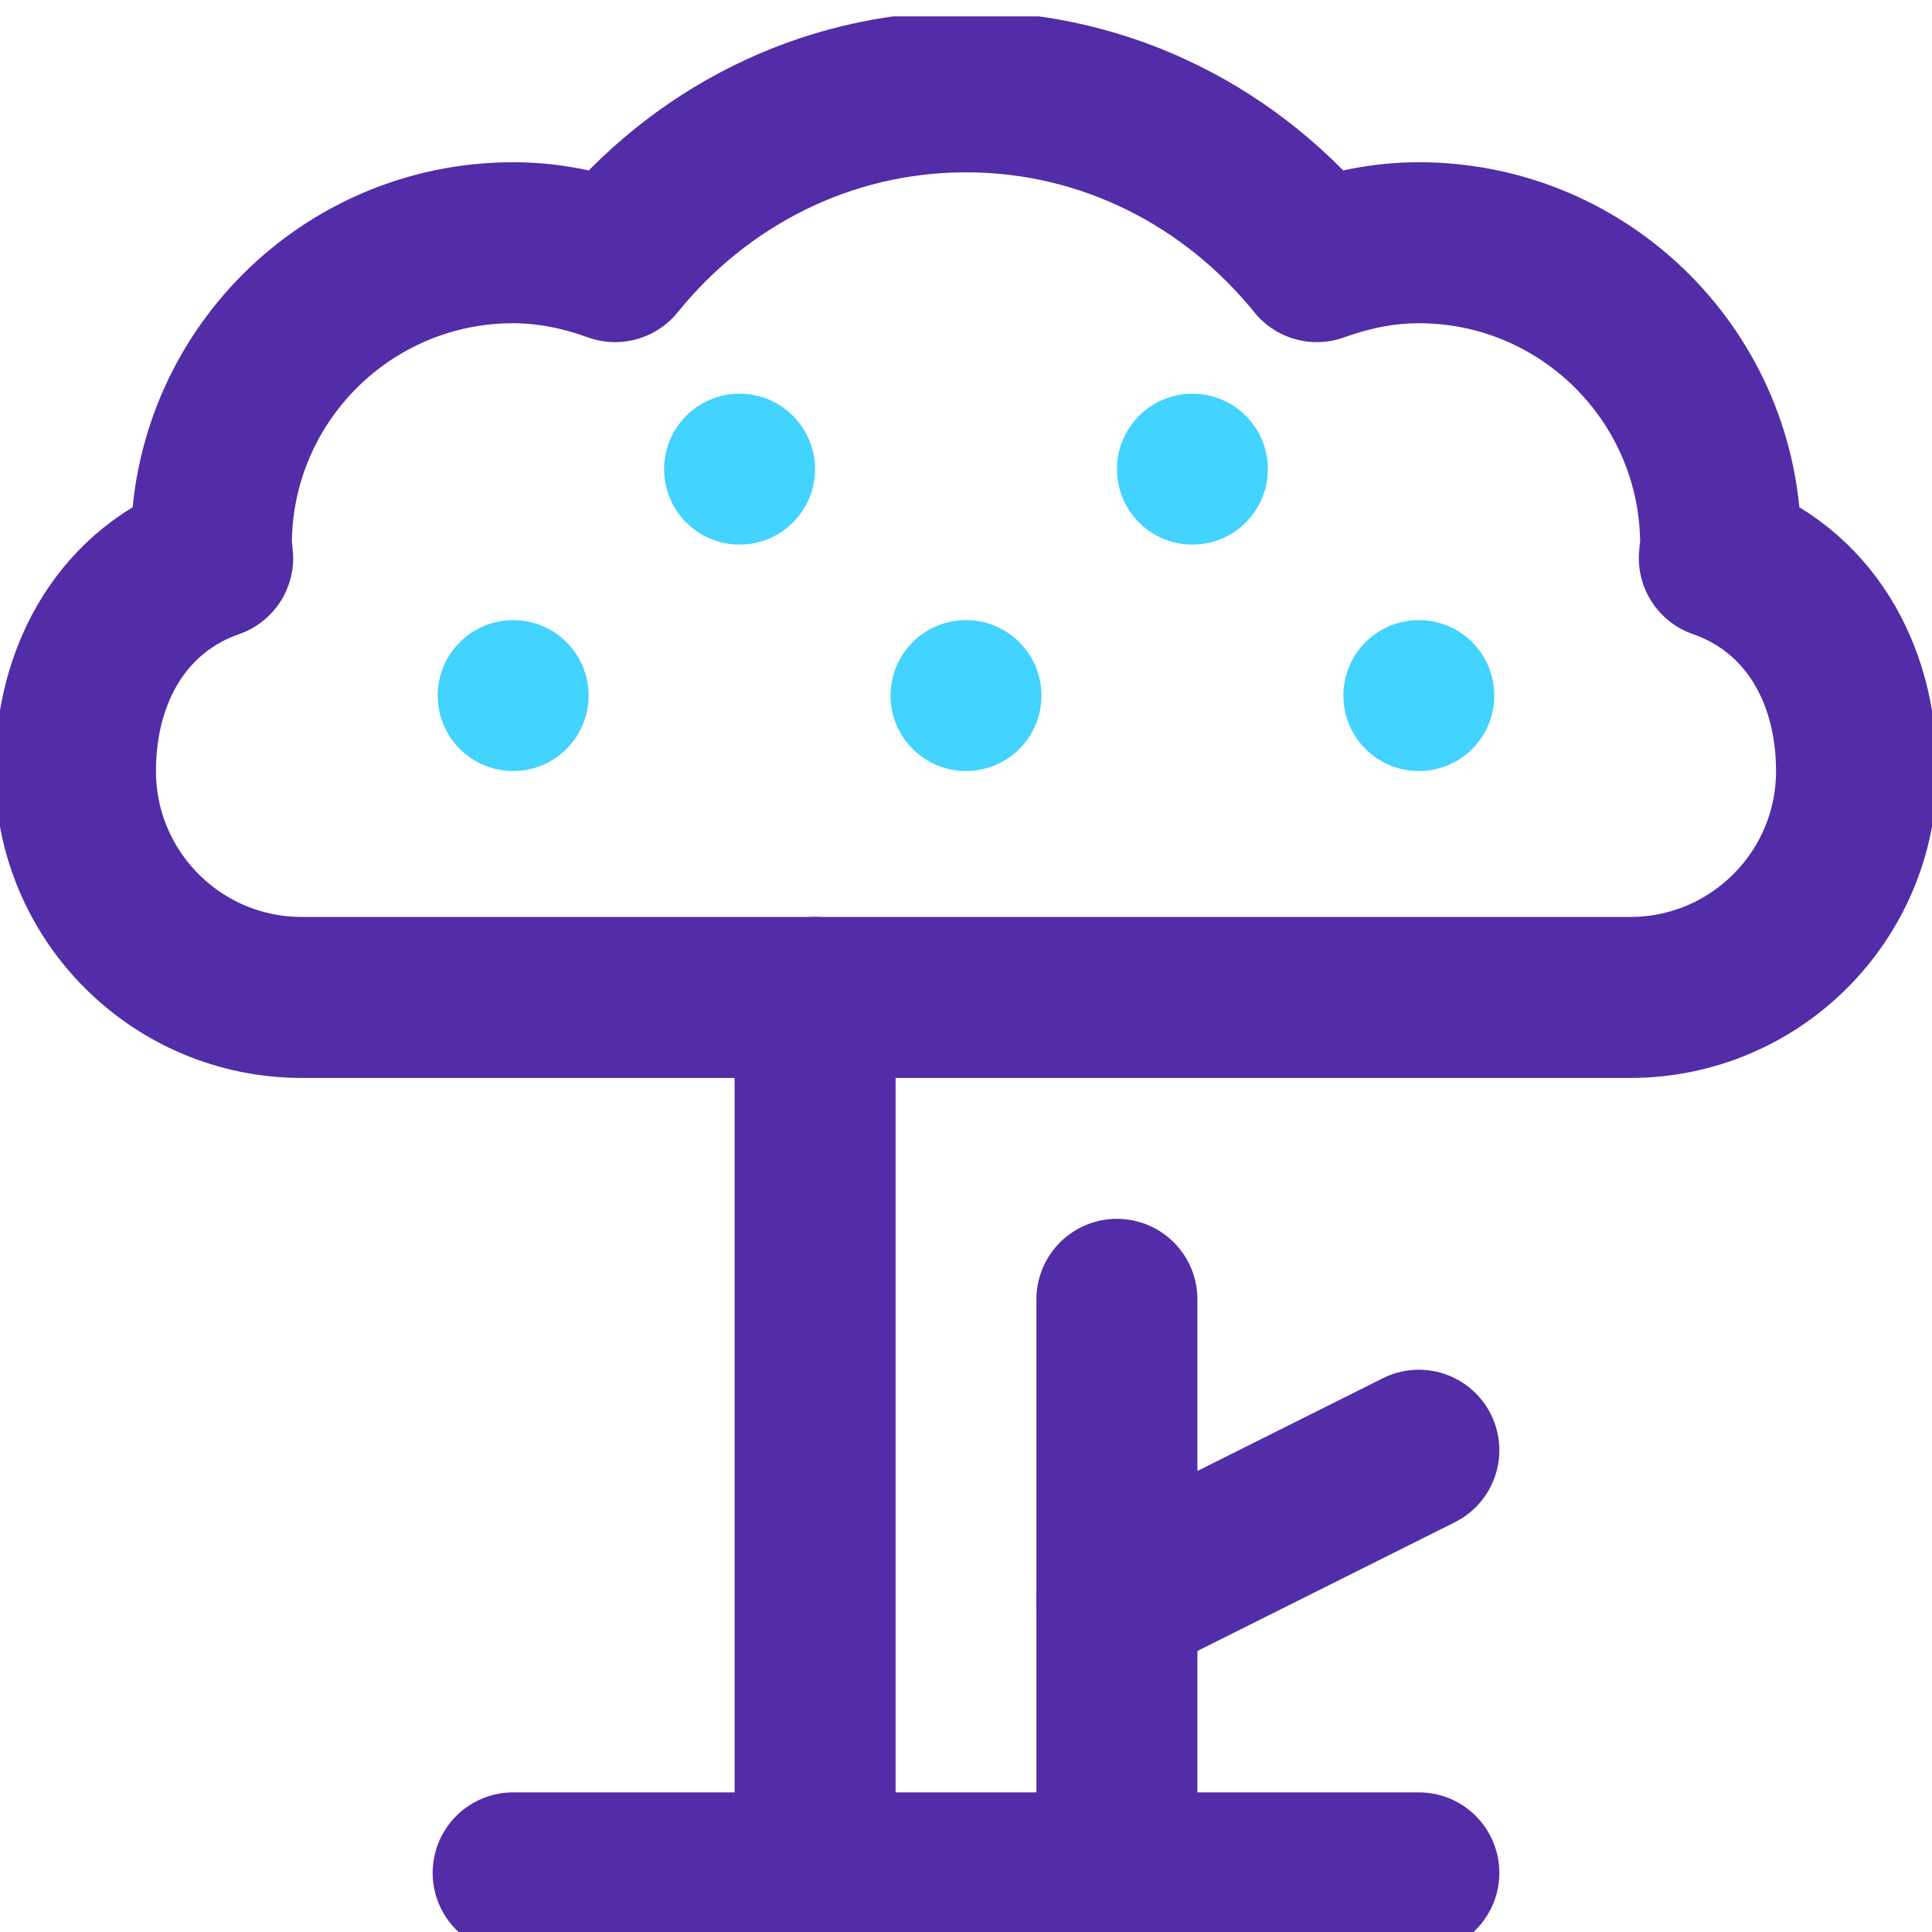
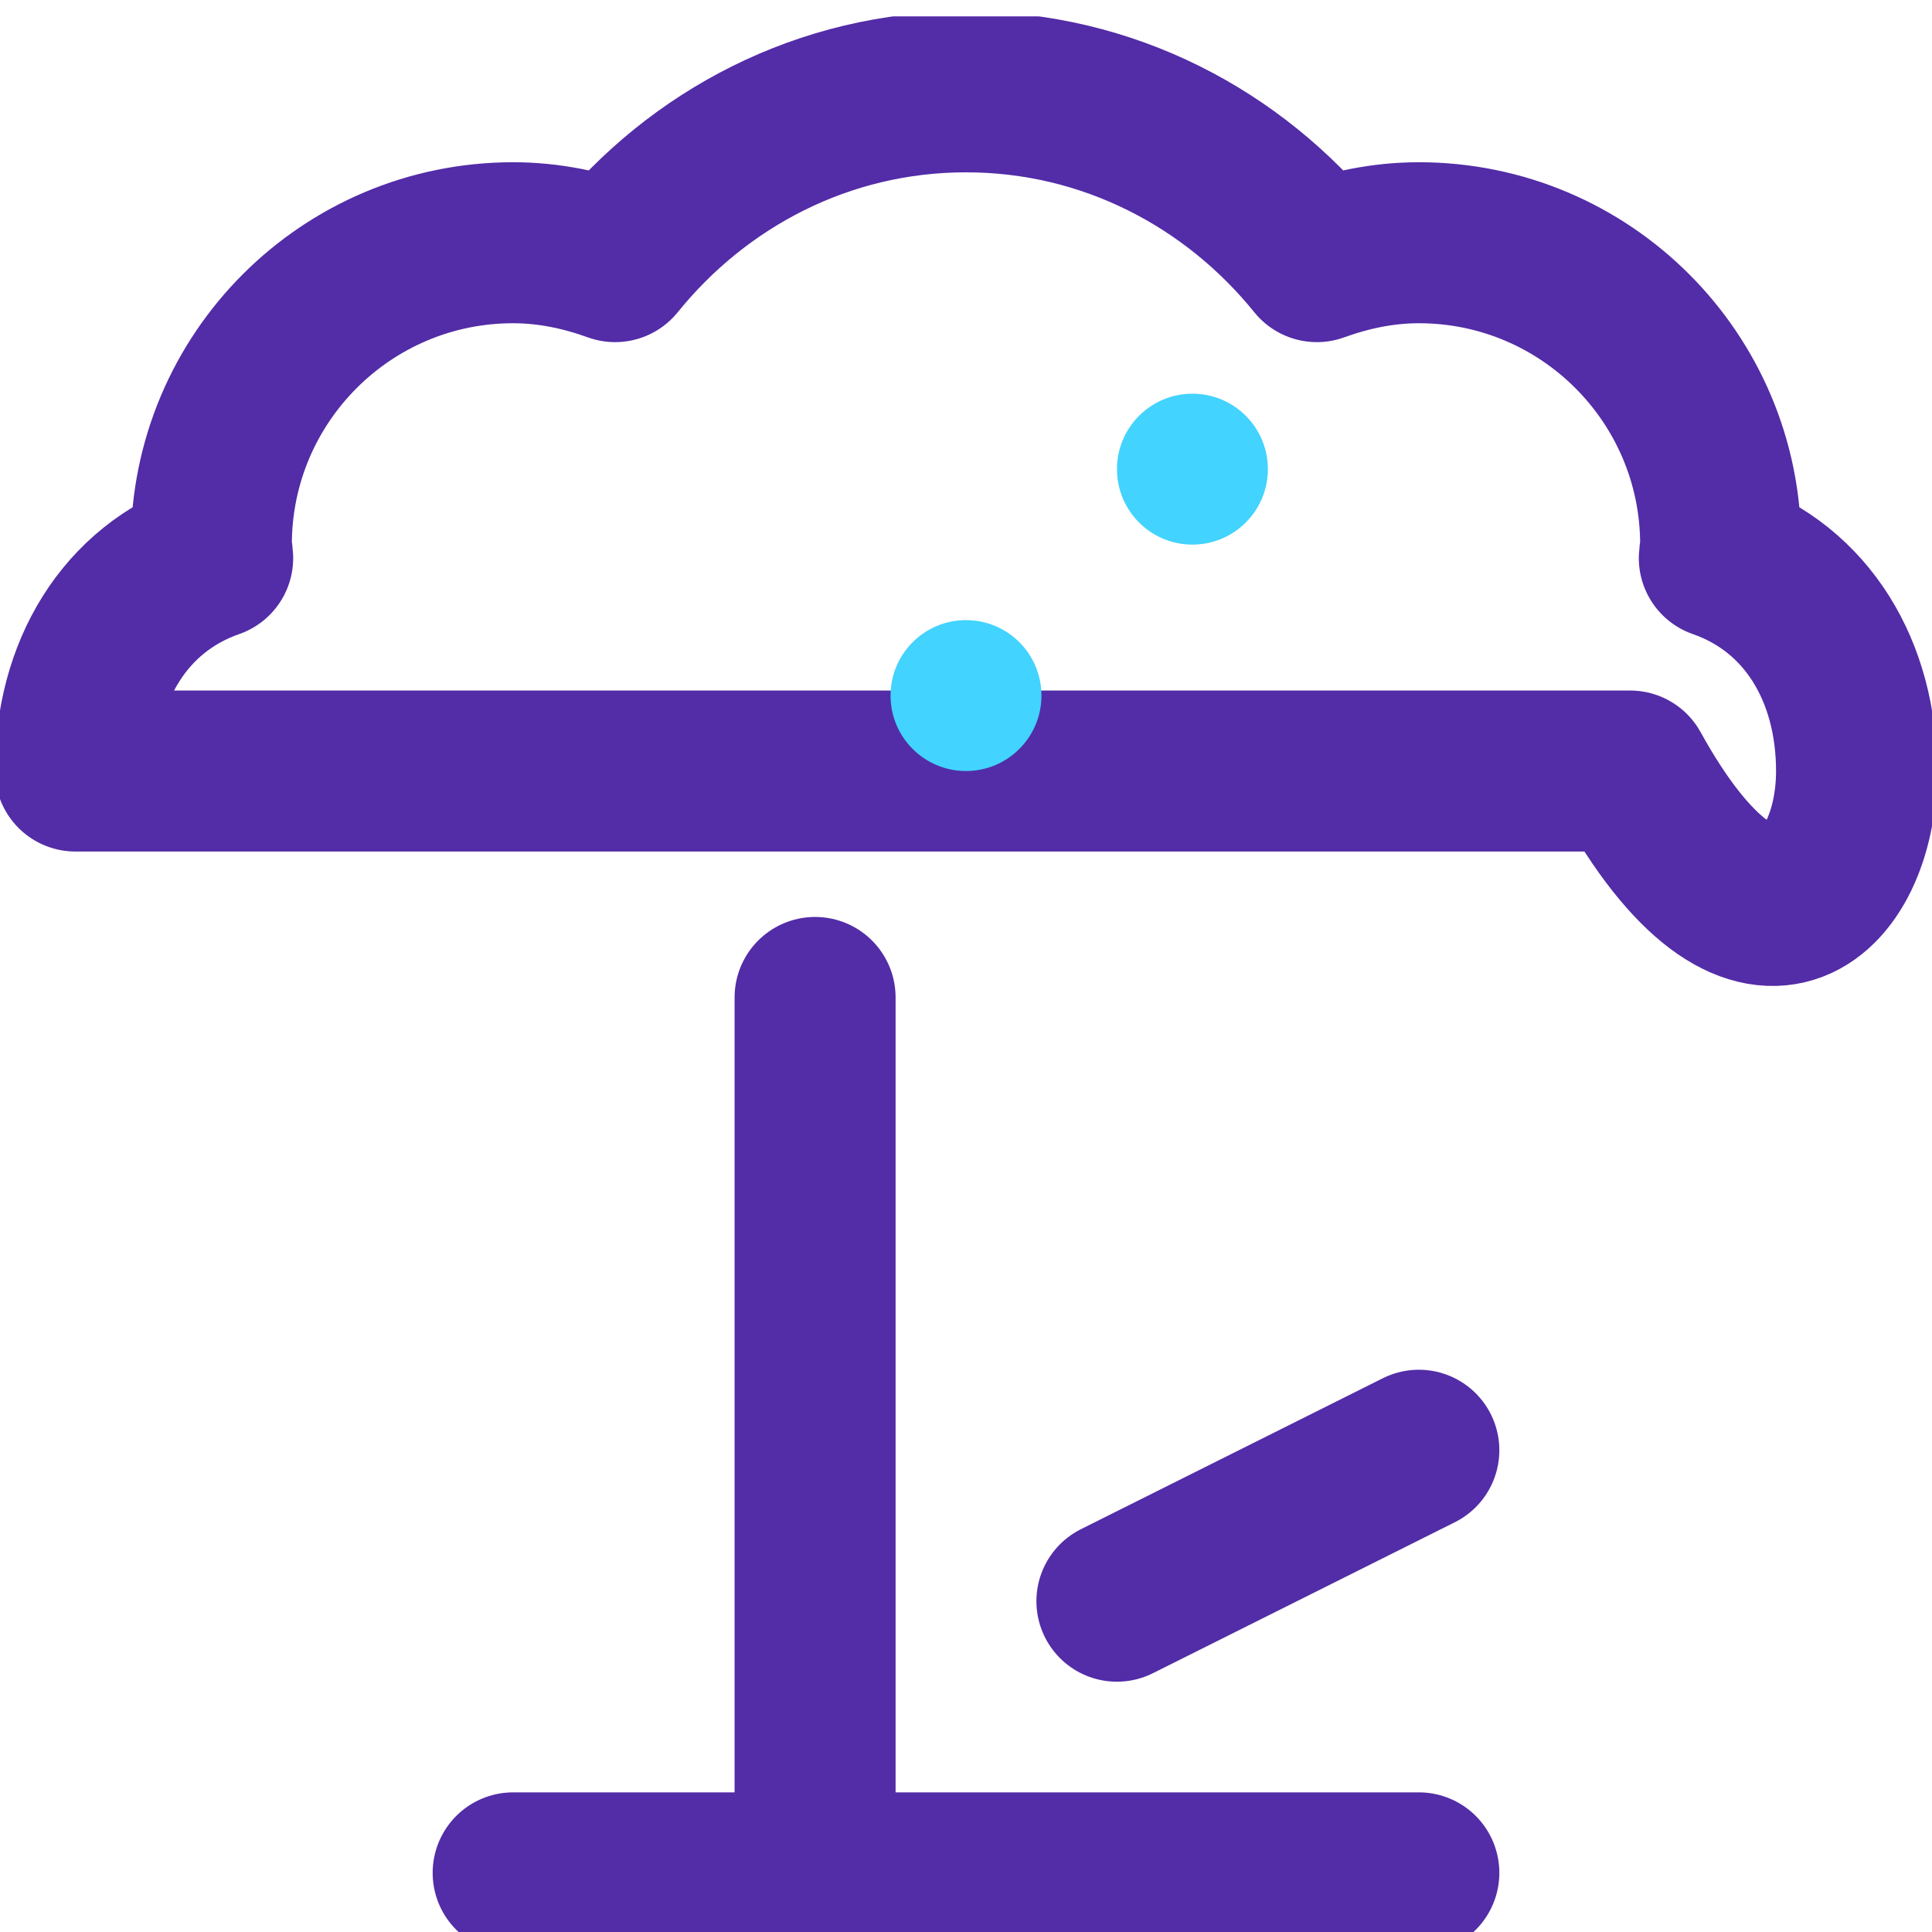
<svg xmlns="http://www.w3.org/2000/svg" width="36" height="36" viewBox="0 0 36 36" fill="none">
  <g clip-path="url(#clip0_821_2324)">
    <g clip-path="url(#clip1_821_2324)">
-       <path d="M32.037 10.399C32.041 10.314 32.062 10.234 32.062 10.148C32.062 7.042 29.544 4.523 26.438 4.523C25.768 4.523 25.134 4.66 24.538 4.875C22.991 2.96 20.653 1.711 18 1.711C15.347 1.711 13.009 2.96 11.462 4.875C10.866 4.66 10.232 4.523 9.562 4.523C6.456 4.523 3.938 7.042 3.938 10.148C3.938 10.234 3.959 10.314 3.963 10.399C2.315 10.973 1.406 12.524 1.406 14.367C1.406 16.697 3.295 18.586 5.625 18.586H30.375C32.705 18.586 34.594 16.697 34.594 14.367C34.594 12.524 33.685 10.973 32.037 10.399Z" stroke="#532CA7" stroke-width="3" stroke-miterlimit="10" stroke-linecap="round" stroke-linejoin="round" />
+       <path d="M32.037 10.399C32.041 10.314 32.062 10.234 32.062 10.148C32.062 7.042 29.544 4.523 26.438 4.523C25.768 4.523 25.134 4.66 24.538 4.875C22.991 2.96 20.653 1.711 18 1.711C15.347 1.711 13.009 2.96 11.462 4.875C10.866 4.66 10.232 4.523 9.562 4.523C6.456 4.523 3.938 7.042 3.938 10.148C3.938 10.234 3.959 10.314 3.963 10.399C2.315 10.973 1.406 12.524 1.406 14.367H30.375C32.705 18.586 34.594 16.697 34.594 14.367C34.594 12.524 33.685 10.973 32.037 10.399Z" stroke="#532CA7" stroke-width="3" stroke-miterlimit="10" stroke-linecap="round" stroke-linejoin="round" />
      <path d="M15.188 34.898V18.586" stroke="#532CA7" stroke-width="3" stroke-miterlimit="10" stroke-linecap="round" stroke-linejoin="round" />
-       <path d="M20.812 24.211V34.898" stroke="#532CA7" stroke-width="3" stroke-miterlimit="10" stroke-linecap="round" stroke-linejoin="round" />
      <path d="M9.562 34.898H26.438" stroke="#532CA7" stroke-width="3" stroke-miterlimit="10" stroke-linecap="round" stroke-linejoin="round" />
      <path d="M26.438 27.023L20.812 29.836" stroke="#532CA7" stroke-width="3" stroke-miterlimit="10" stroke-linecap="round" stroke-linejoin="round" />
-       <circle cx="9.562" cy="12.961" r="1.406" fill="#42D3FE" />
-       <circle cx="13.781" cy="8.742" r="1.406" fill="#42D3FE" />
      <circle cx="18" cy="12.961" r="1.406" fill="#42D3FE" />
      <circle cx="22.219" cy="8.742" r="1.406" fill="#42D3FE" />
-       <circle cx="26.438" cy="12.961" r="1.406" fill="#42D3FE" />
    </g>
  </g>
  <defs>
    <clipPath id="clip0_821_2324">
      <rect width="36" height="36" fill="white" />
    </clipPath>
    <clipPath id="clip1_821_2324">
      <rect width="36" height="36" fill="white" transform="translate(0 0.305)" />
    </clipPath>
  </defs>
</svg>